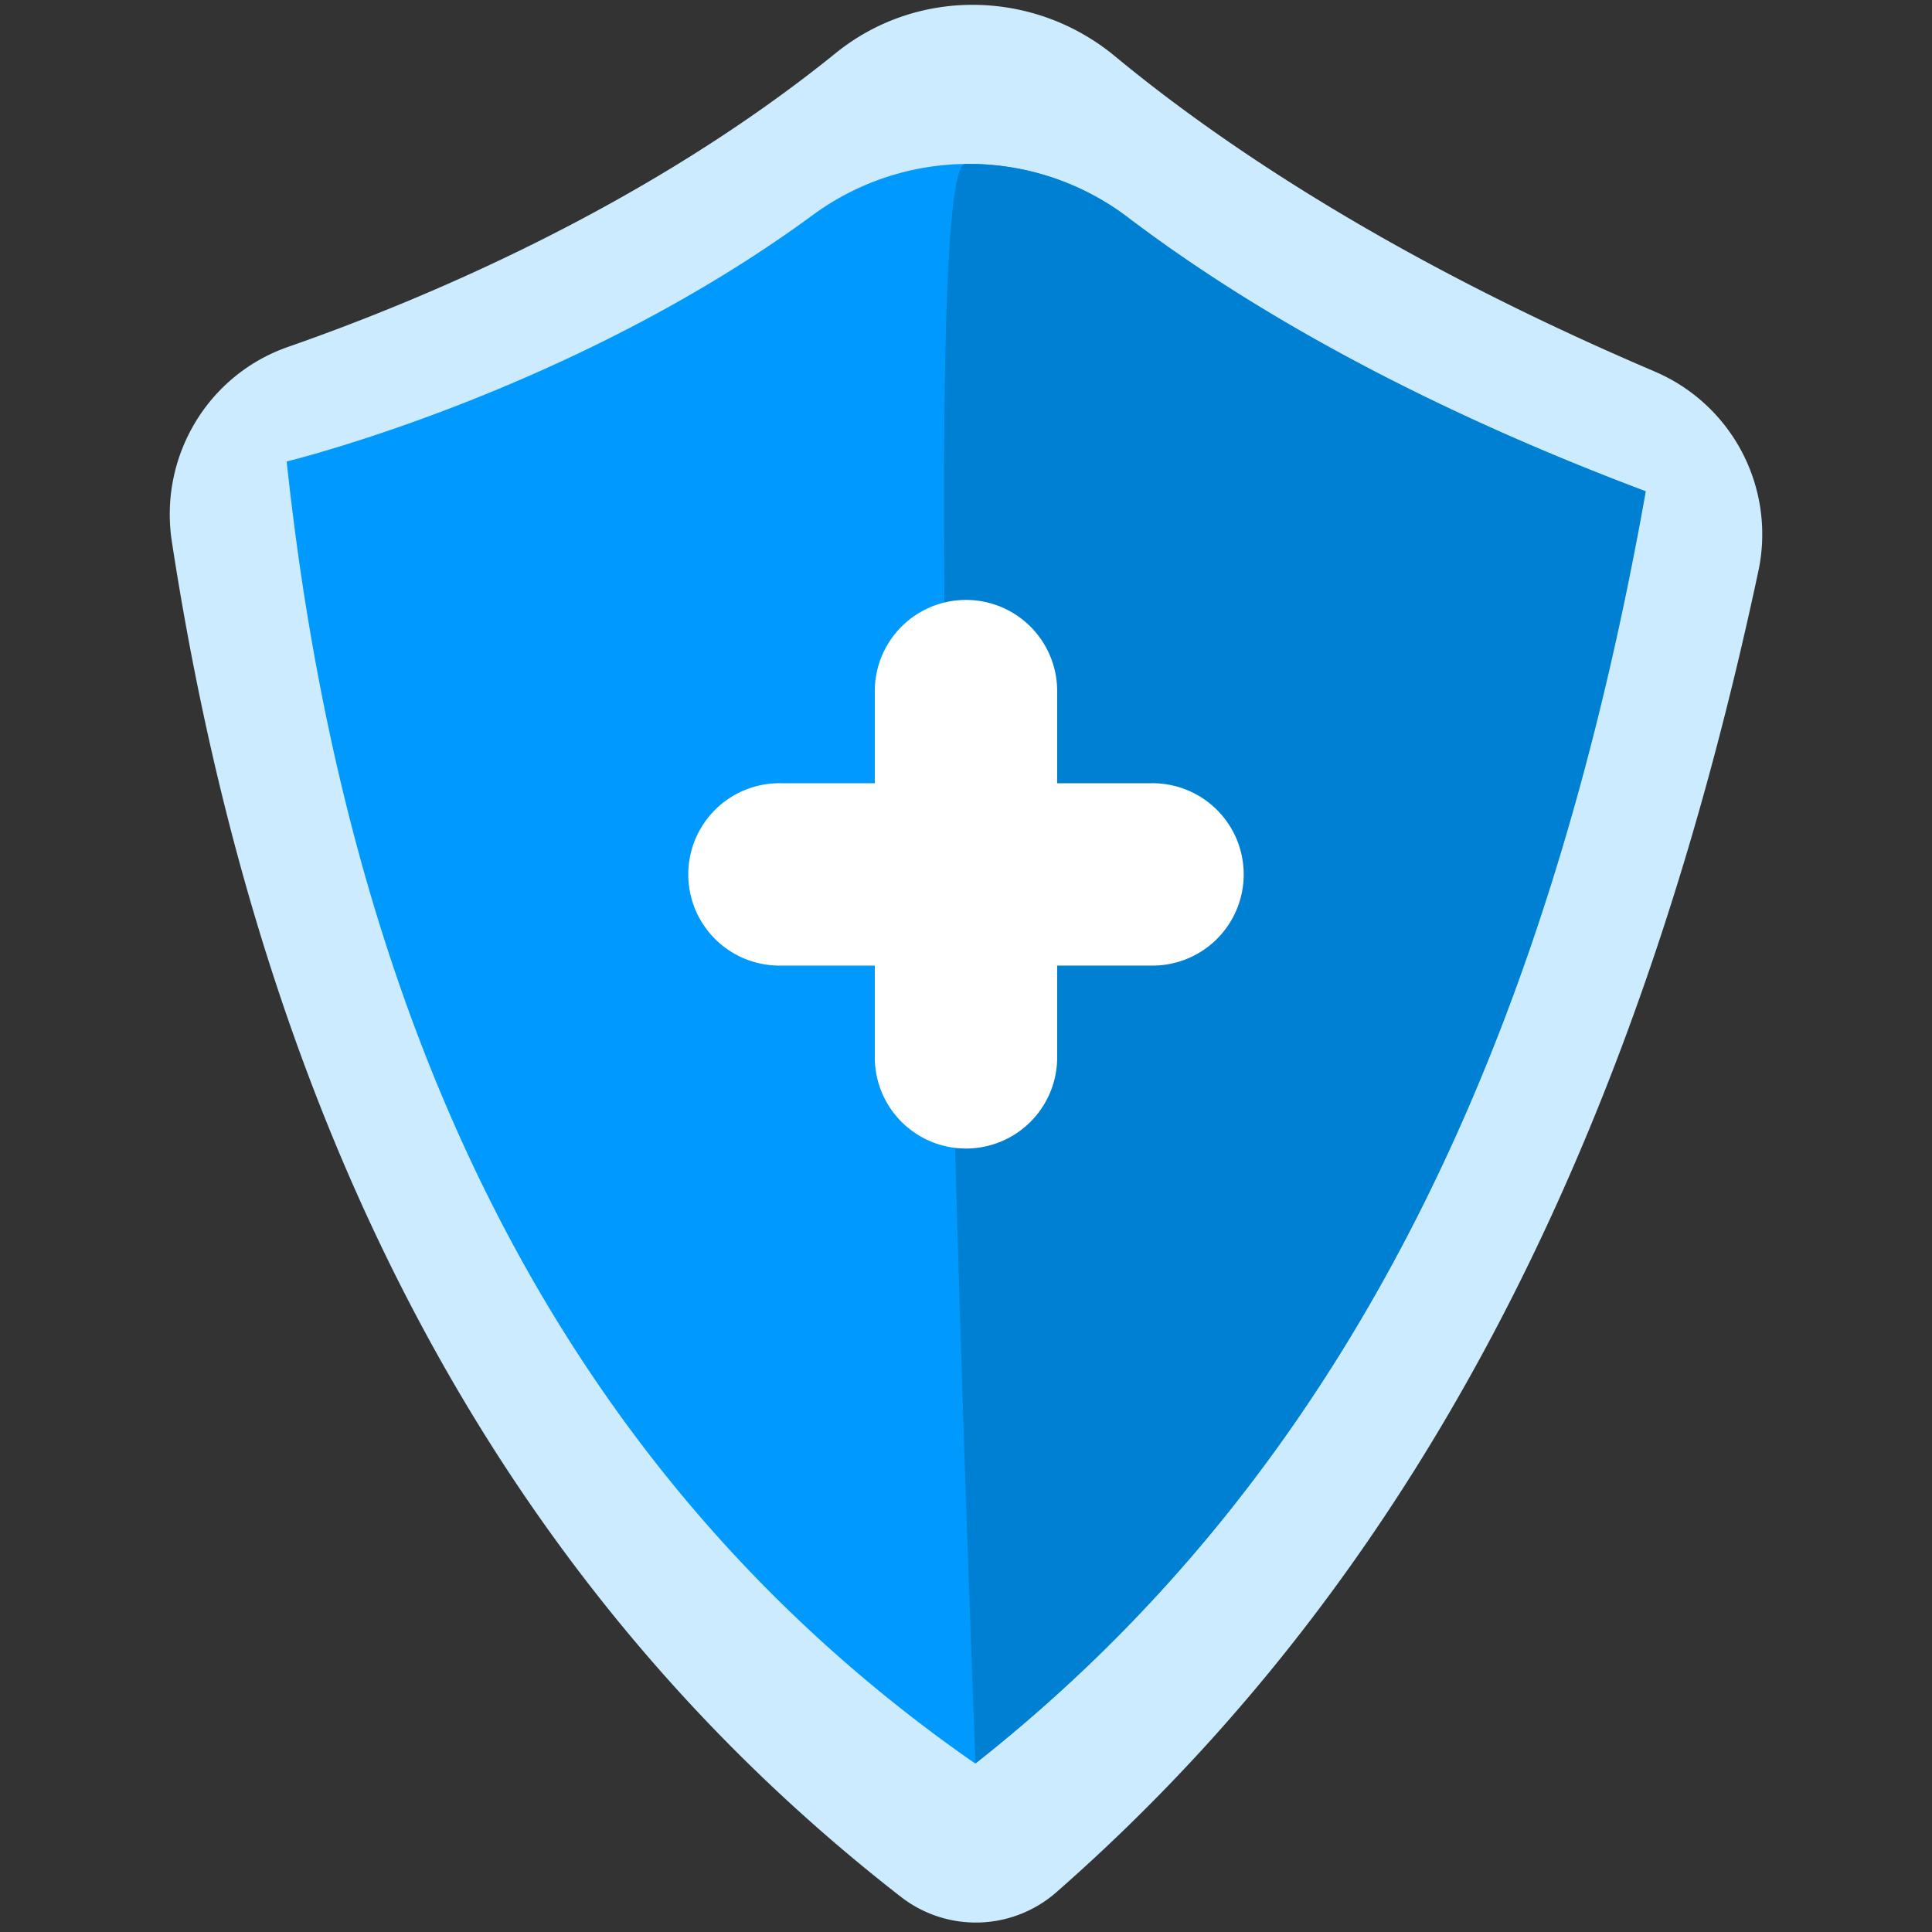
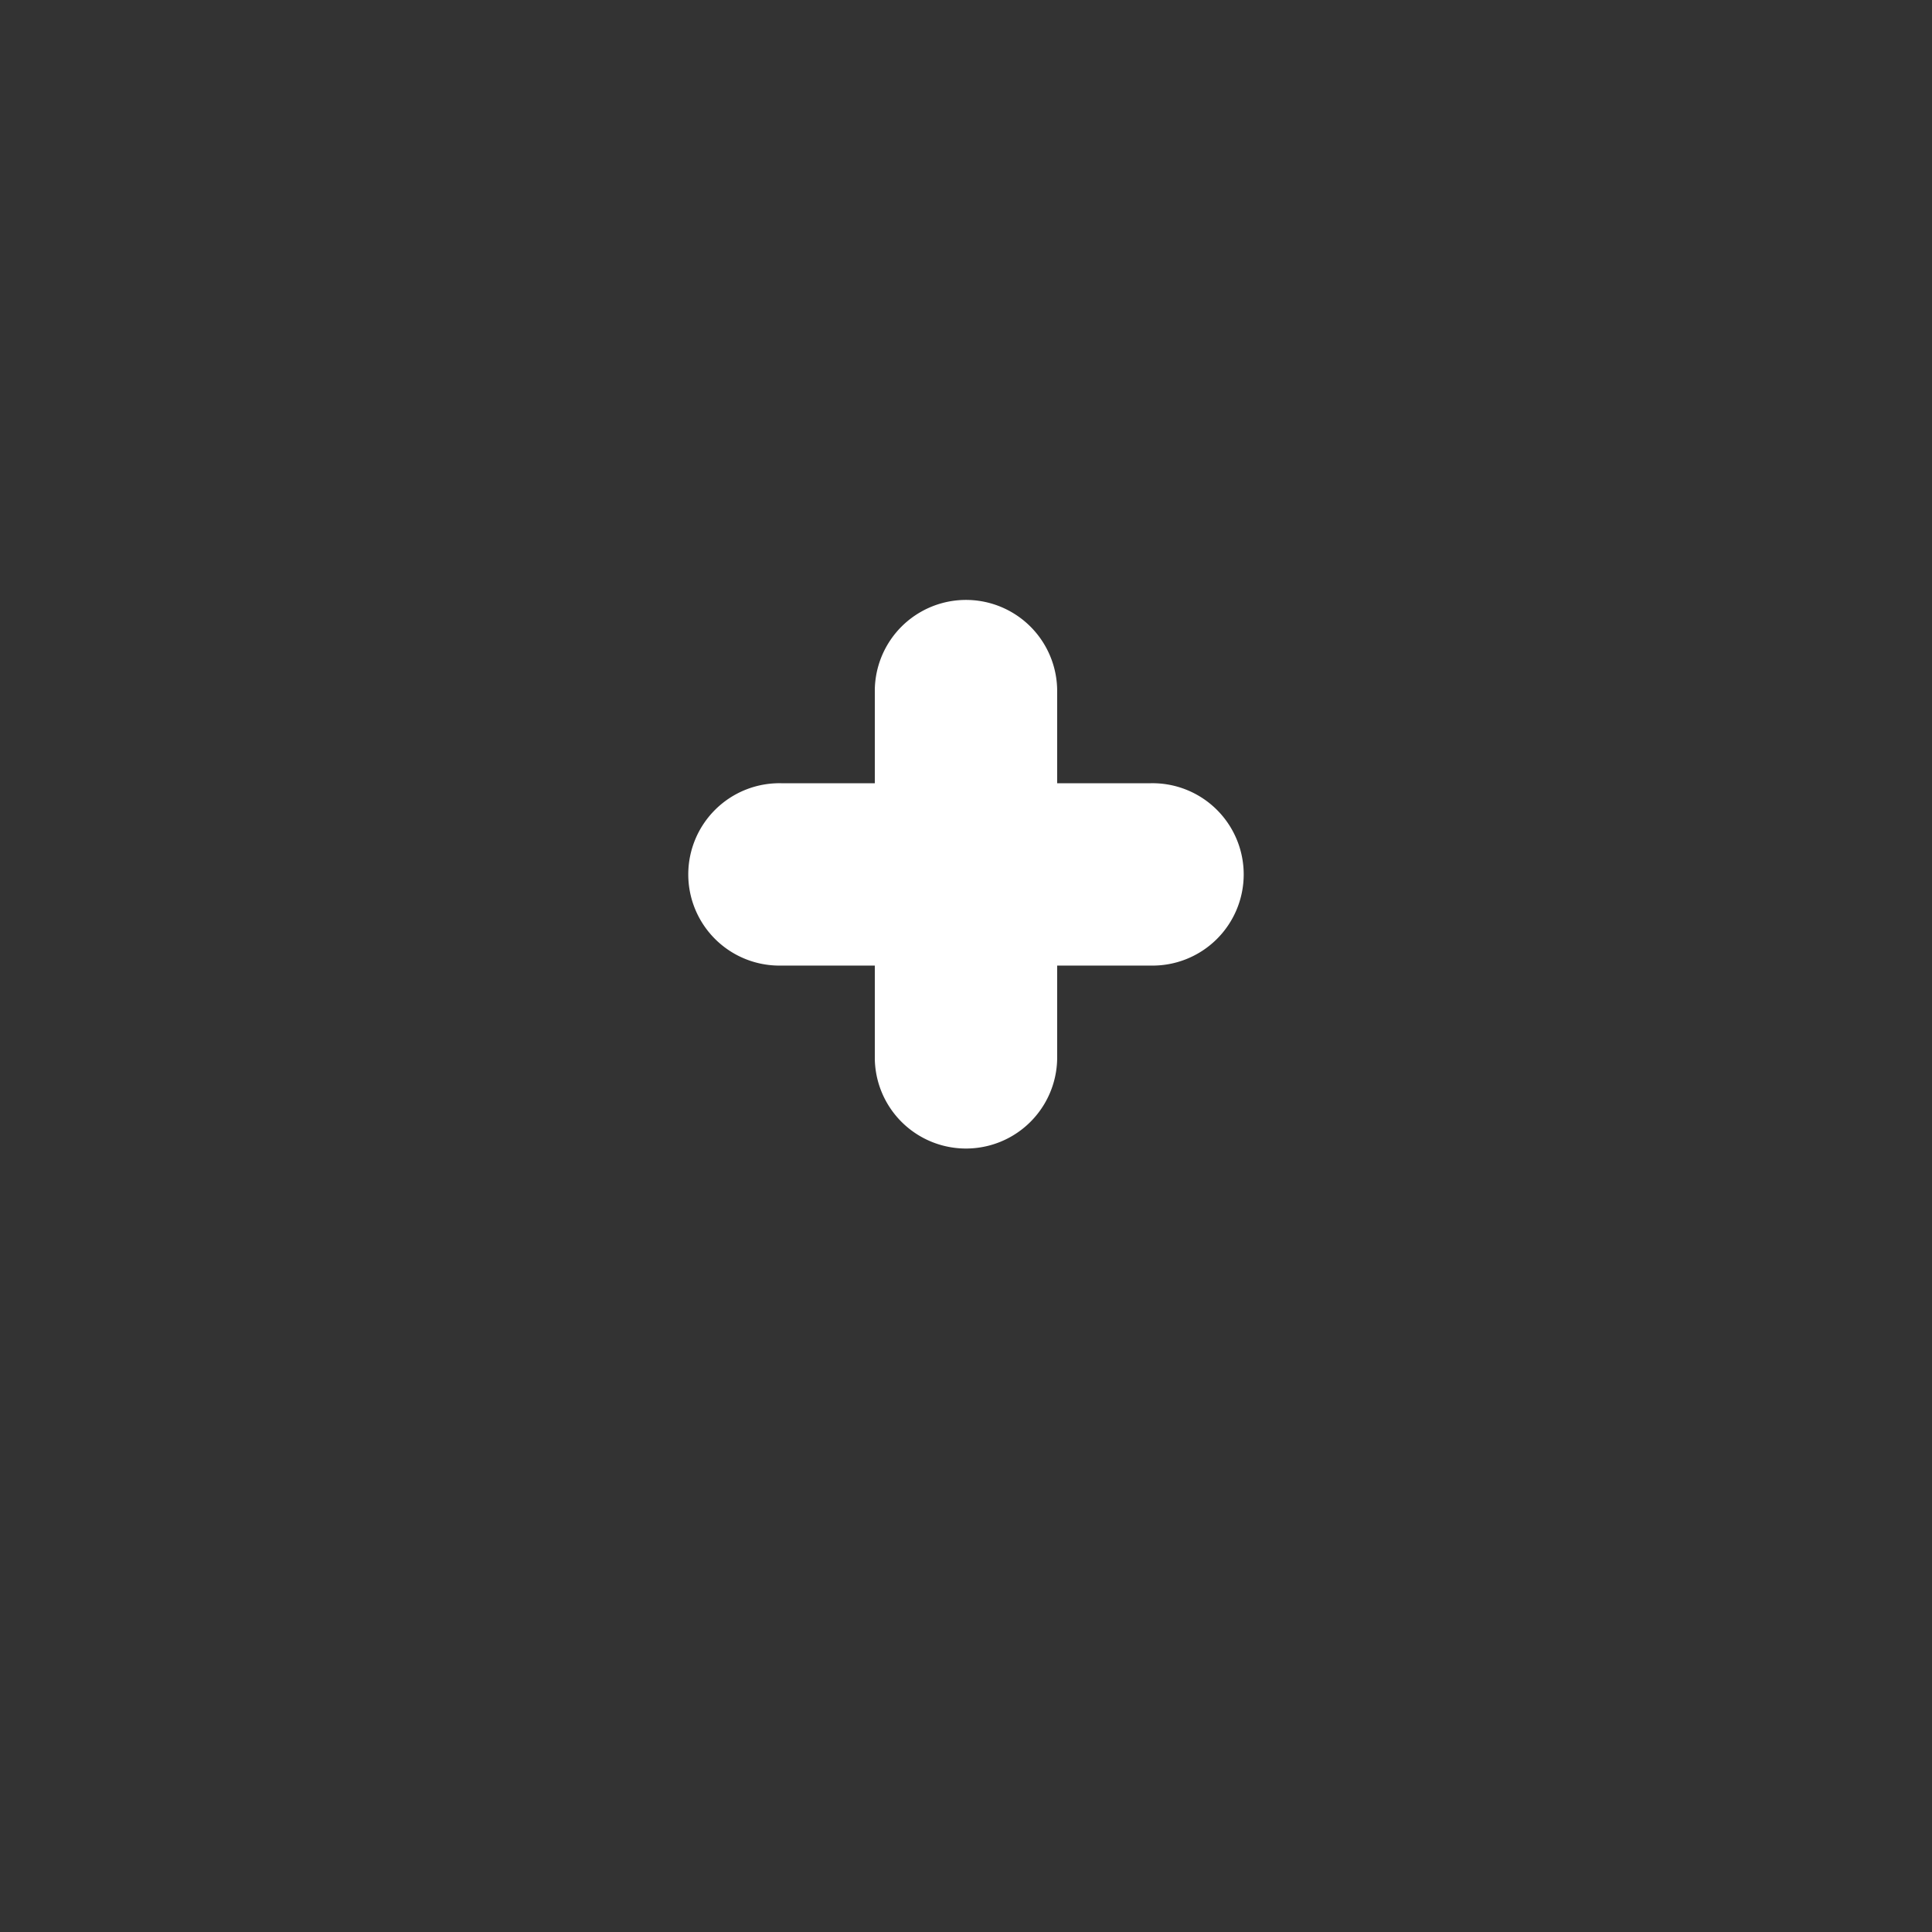
<svg xmlns="http://www.w3.org/2000/svg" xmlns:ns1="http://sodipodi.sourceforge.net/DTD/sodipodi-0.dtd" xmlns:ns2="http://www.inkscape.org/namespaces/inkscape" width="60" height="60" fill="none" version="1.1" id="svg5" ns1:docname="life-insurance-icon.svg" ns2:version="1.4 (e7c3feb1, 2024-10-09)">
  <rect width="100%" height="100%" fill="#333333" stroke="none" />
  <defs id="defs5" />
  <ns1:namedview id="namedview5" pagecolor="#ffffff" bordercolor="#000000" borderopacity="0.25" ns2:showpageshadow="2" ns2:pageopacity="0.0" ns2:pagecheckerboard="0" ns2:deskcolor="#d1d1d1" ns2:zoom="9.805214" ns2:cx="-25.598625" ns2:cy="35.389335" ns2:window-width="2560" ns2:window-height="1387" ns2:window-x="0" ns2:window-y="385" ns2:window-maximized="1" ns2:current-layer="svg5" />
-   <path fill="#ccebff" d="m 51.387,11.537 c -8.183,-3.49 -13.511,-7.102 -16.76,-9.79 -2.507,-2.076 -6.138,-2.147 -8.67,-0.1 -5.84,4.724 -12.704,7.622 -17.013,9.127 -2.505,0.874 -4.01,3.422 -3.607,6.045 2.797,18.21 10.172,32.393 22.642,42.09 a 3.792,3.792 0 0 0 4.826,-0.143 c 12.004,-10.523 18.346,-24.82 21.805,-41.04 a 5.493,5.493 0 0 0 -3.223,-6.188 z" id="path1" />
-   <path fill="#0099fd" d="m 8.902,14.332 c 0,0 8.846,-2.145 16.351,-7.662 a 8.17,8.17 0 0 1 9.766,0.083 c 3.257,2.473 8.392,5.611 16.08,8.505 -2.834,15.906 -8.584,29.869 -20.816,39.508 -12.541,-8.713 -19.451,-22.382 -21.38,-40.434 z" id="path2" />
-   <path fill="#0080d3" d="m 29.98,5.092 a 8.16,8.16 0 0 1 5.052,1.66 c 3.257,2.474 8.392,5.612 16.08,8.506 -2.834,15.906 -8.584,29.868 -20.816,39.508 0,0 -1.974,-49.651 -0.316,-49.673 z" id="path3" />
  <path fill="#ffffff" d="M 32.831,32.89 V 21.41 a 2.832,2.832 0 0 0 -5.663,0 v 11.48 a 2.832,2.832 0 0 0 5.663,0 z" id="path4" />
  <path fill="#ffffff" d="m 35.739,24.324 h -11.479 a 2.832,2.832 0 1 0 0,5.663 h 11.479 a 2.832,2.832 0 1 0 0,-5.663 z" id="path5" />
</svg>